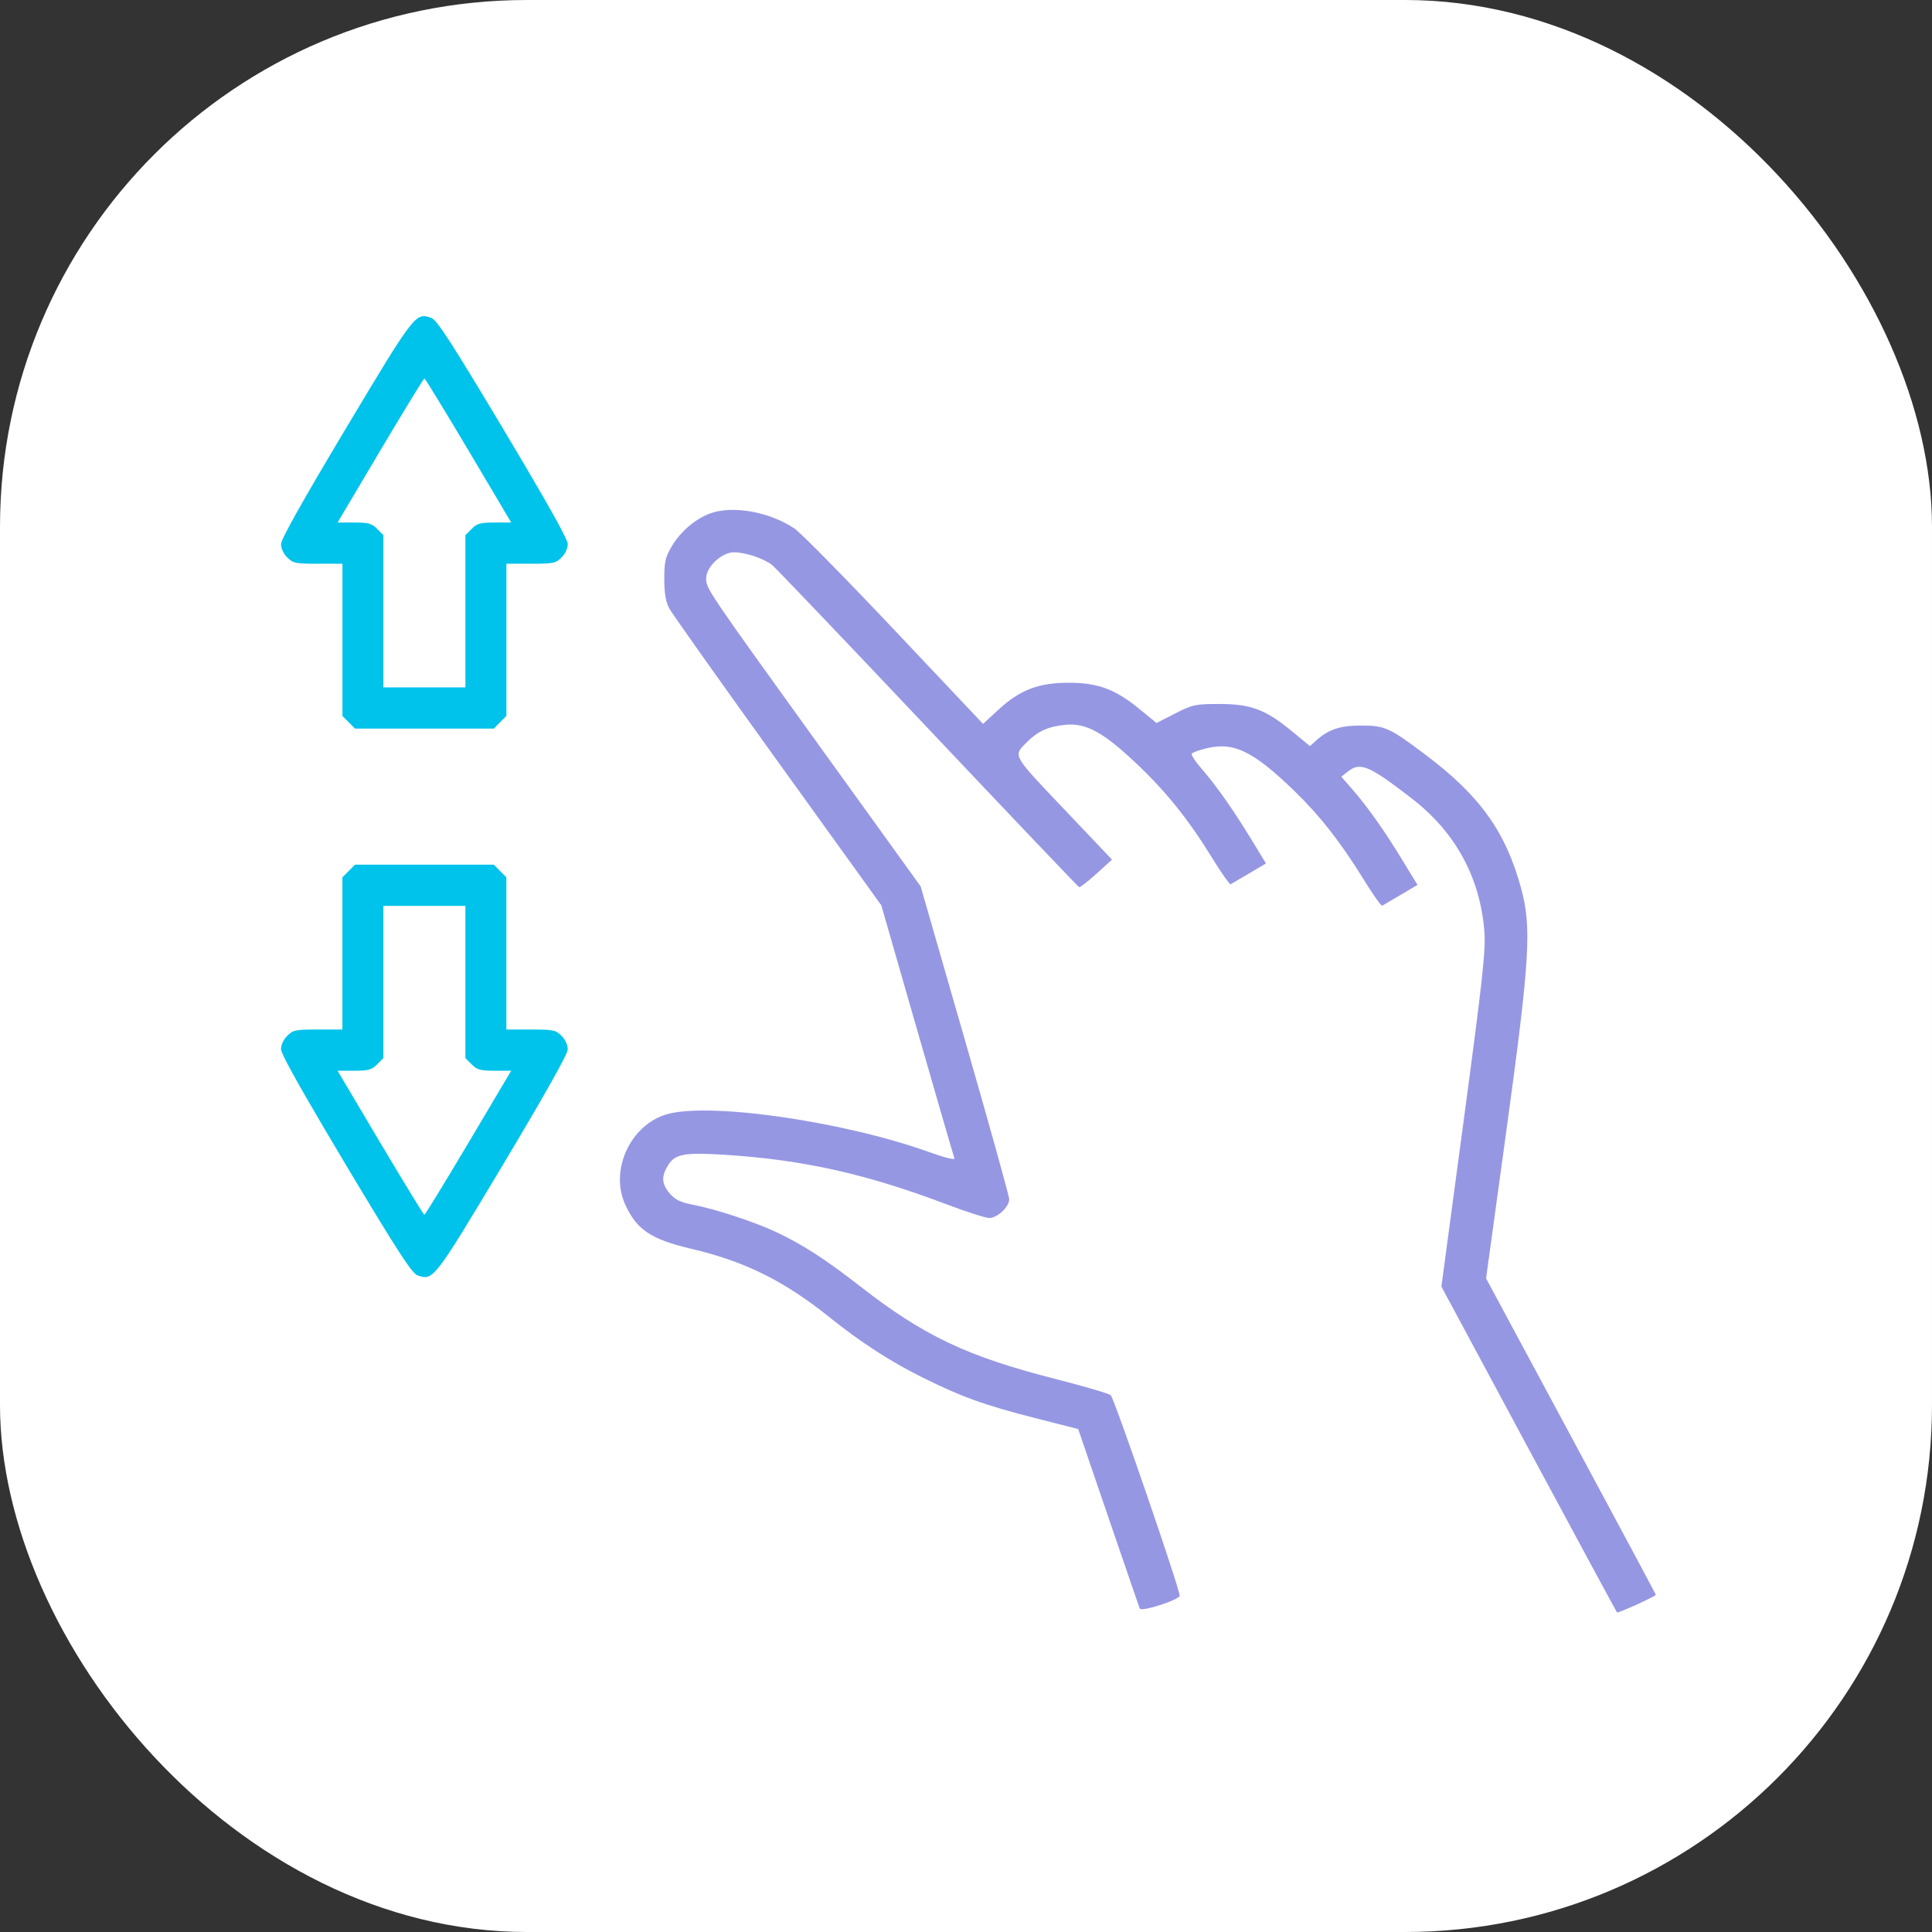
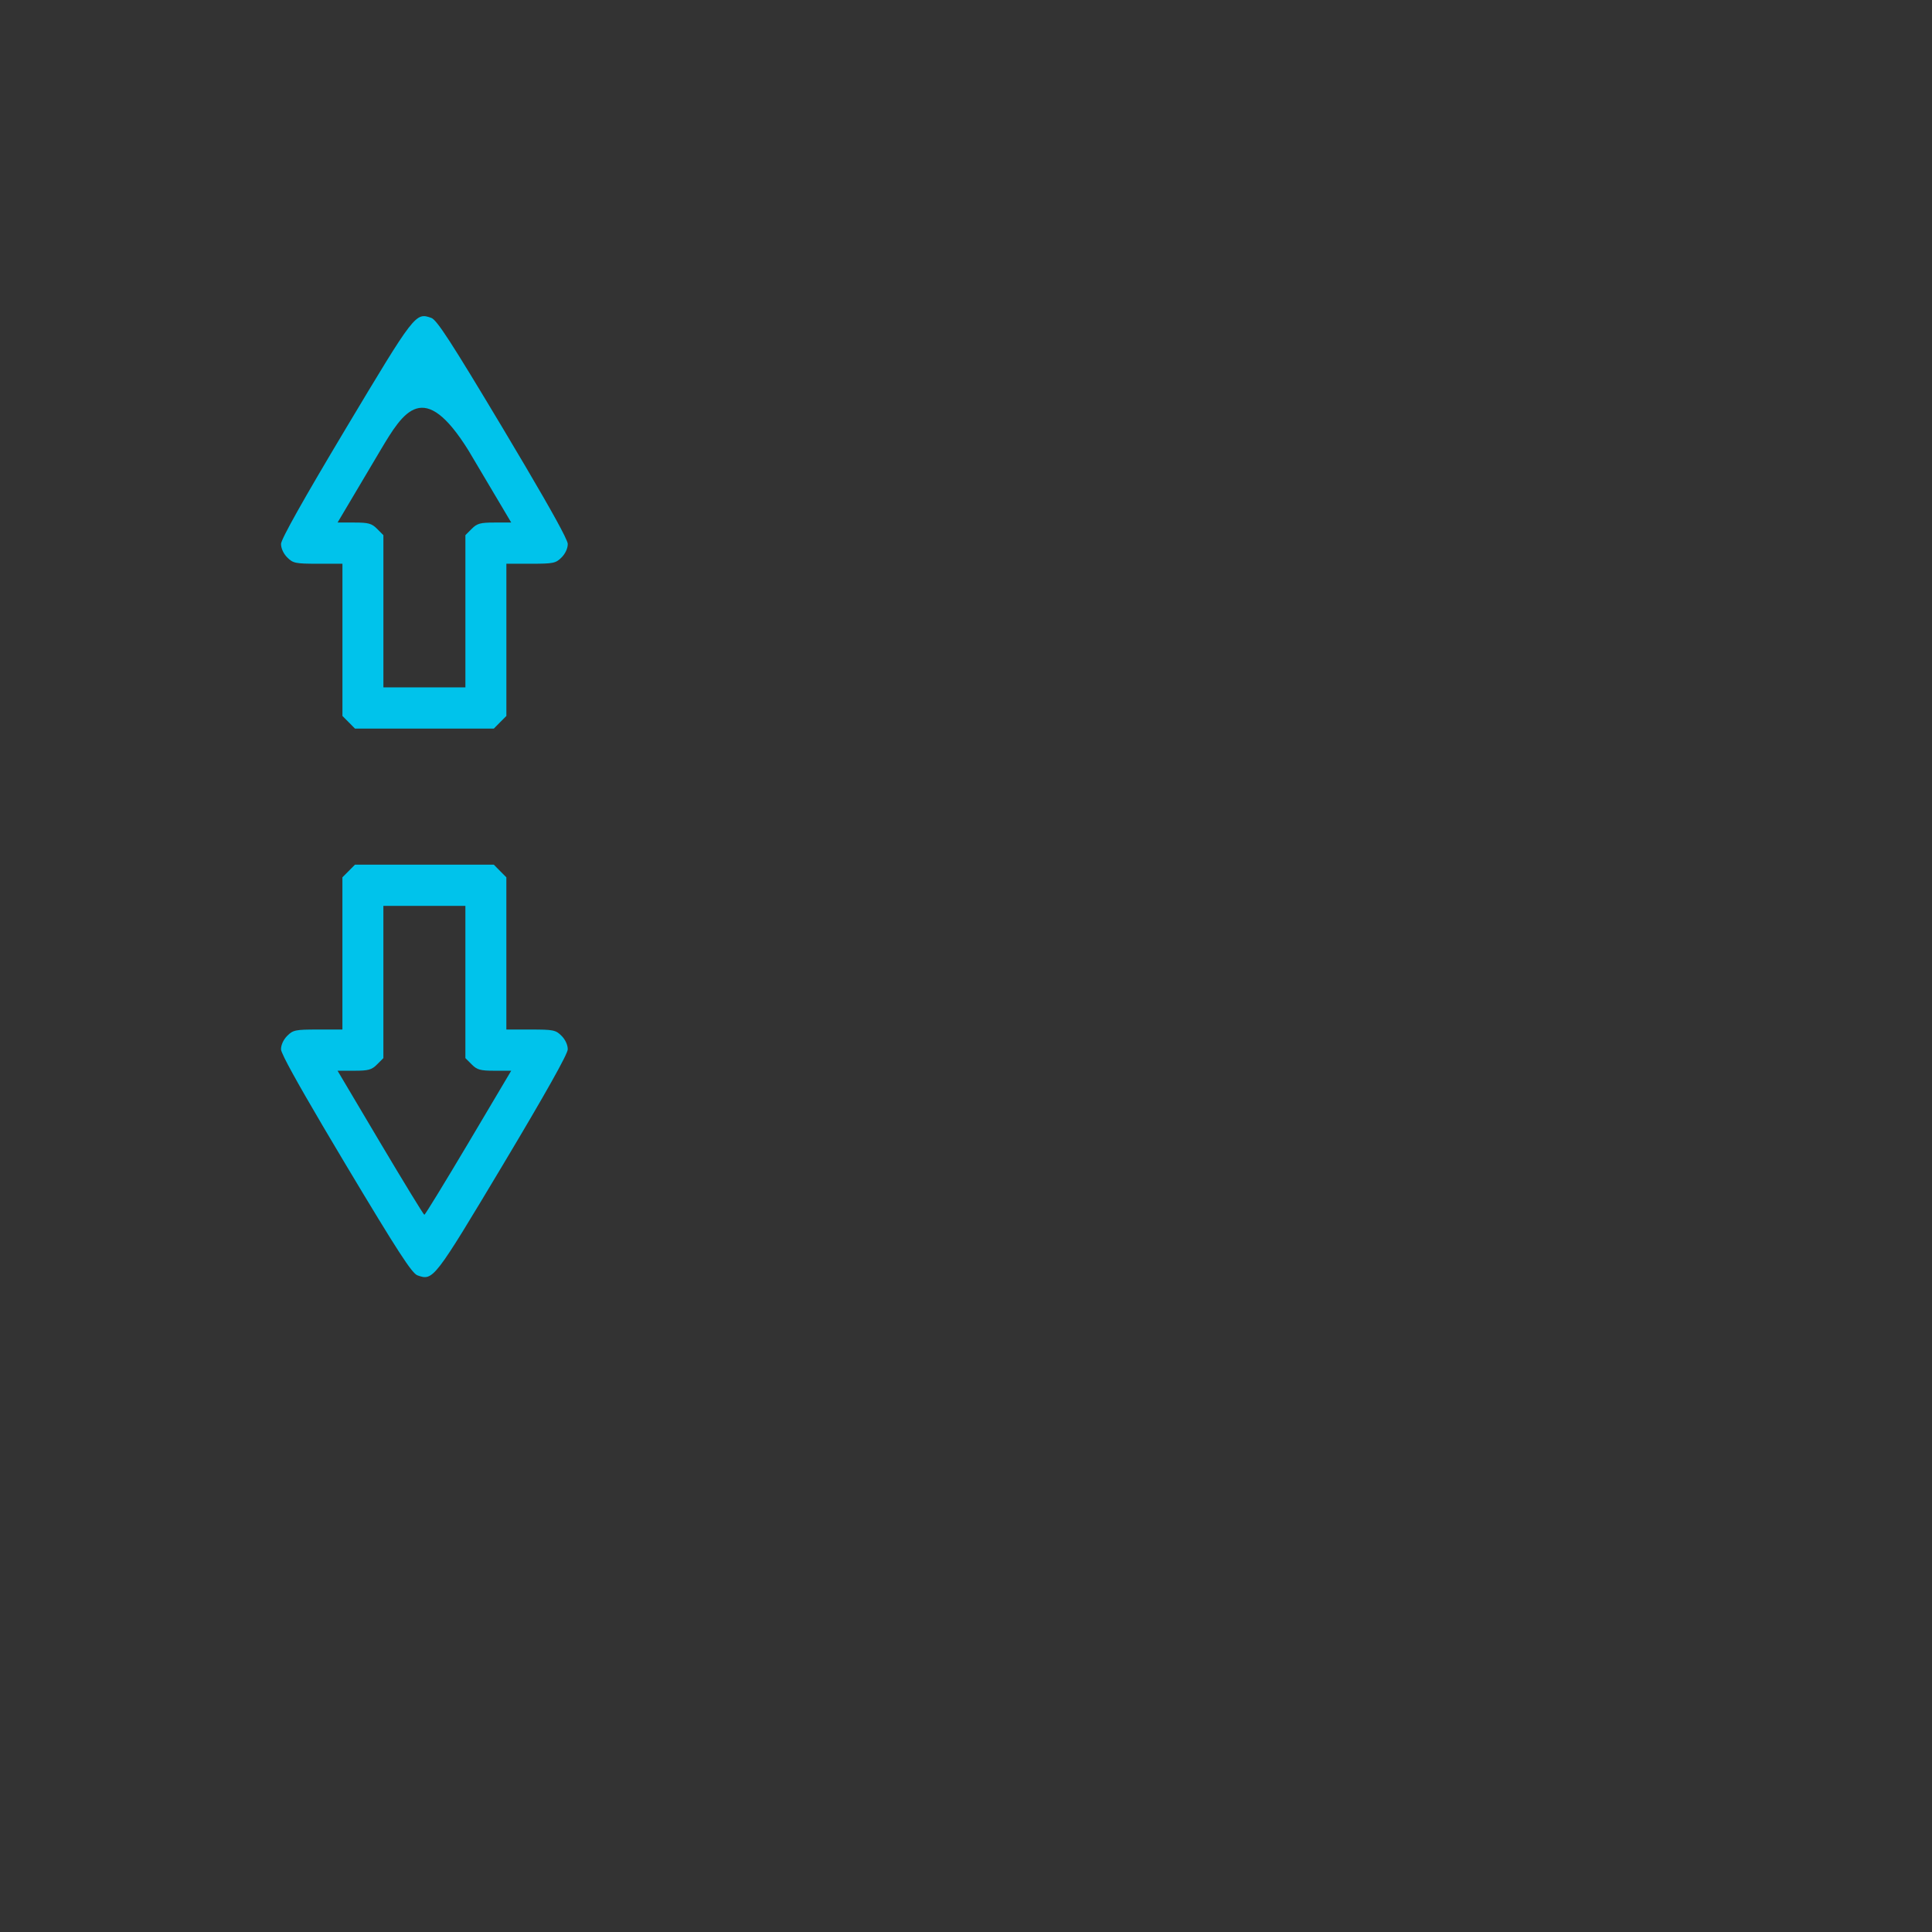
<svg xmlns="http://www.w3.org/2000/svg" width="110" height="110" viewBox="0 0 110 110" fill="none">
  <rect x="0" y="0" width="110" height="110" fill="#333333" stroke="none" />
-   <rect width="110" height="110" rx="30" fill="white" />
-   <path fill-rule="evenodd" clip-rule="evenodd" d="M40.432 29.234C39.578 29.548 38.747 30.261 38.242 31.113C37.881 31.723 37.819 31.996 37.822 32.974C37.824 33.799 37.906 34.27 38.114 34.655C38.273 34.949 41.052 38.869 44.29 43.366L50.177 51.543L52.221 58.649C53.346 62.558 54.298 65.841 54.339 65.946C54.382 66.06 53.814 65.922 52.924 65.602C47.922 63.806 40.123 62.708 37.843 63.479C35.829 64.159 34.725 66.67 35.598 68.583C36.252 70.018 37.067 70.564 39.354 71.1C42.394 71.812 44.644 72.926 47.216 74.99C49.006 76.427 50.692 77.519 52.53 78.431C54.752 79.535 56.05 80.003 58.923 80.736L61.388 81.365L63.109 86.398C64.055 89.166 64.858 91.499 64.893 91.584C64.98 91.791 67.165 91.084 67.165 90.849C67.165 90.442 63.434 79.596 63.239 79.435C63.123 79.34 61.705 78.924 60.088 78.511C55.059 77.228 52.609 76.066 48.987 73.247C46.992 71.694 45.708 70.863 44.224 70.163C42.953 69.564 40.748 68.84 39.403 68.581C38.734 68.451 38.429 68.3 38.132 67.95C37.664 67.398 37.642 66.99 38.043 66.337C38.43 65.708 38.965 65.607 41.188 65.744C45.687 66.021 49.307 66.828 53.945 68.588C55.045 69.005 56.116 69.347 56.325 69.347C56.785 69.347 57.46 68.714 57.46 68.282C57.46 68.109 56.325 64.029 54.939 59.217L52.418 50.466L46.748 42.599C40.221 33.54 40.206 33.519 40.206 32.929C40.206 32.272 41.088 31.446 41.789 31.446C42.434 31.446 43.487 31.797 43.959 32.168C44.149 32.317 48.137 36.497 52.822 41.456C57.507 46.415 61.386 50.49 61.441 50.511C61.496 50.532 61.941 50.188 62.428 49.747L63.314 48.944L60.557 46.041C57.597 42.923 57.667 43.05 58.484 42.239C59.097 41.63 59.681 41.367 60.629 41.27C61.811 41.148 62.774 41.661 64.625 43.399C66.353 45.022 67.651 46.632 69.003 48.83C69.534 49.691 70.013 50.373 70.068 50.344C70.123 50.316 70.599 50.038 71.124 49.727L72.079 49.16L71.222 47.754C70.208 46.088 69.232 44.706 68.389 43.739C68.052 43.353 67.812 42.981 67.855 42.912C67.899 42.842 68.281 42.703 68.705 42.602C70.256 42.233 71.345 42.763 73.687 45.026C75.139 46.429 76.329 47.947 77.628 50.052C78.159 50.914 78.639 51.596 78.695 51.567C78.75 51.538 79.225 51.261 79.751 50.949L80.706 50.383L79.849 48.976C78.829 47.301 77.858 45.928 76.999 44.943L76.371 44.223L76.715 43.948C77.443 43.363 77.92 43.56 80.389 45.469C82.875 47.39 84.276 49.966 84.515 53.051C84.597 54.101 84.413 55.772 83.339 63.773L82.067 73.252L87.035 82.494C89.767 87.577 92.031 91.766 92.064 91.803C92.121 91.865 94.277 90.885 94.277 90.797C94.277 90.775 92.102 86.713 89.444 81.771L84.611 72.786L85.766 64.38C87.104 54.629 87.215 52.81 86.605 50.574C85.726 47.352 84.268 45.312 81.183 42.988C79.107 41.424 78.855 41.309 77.486 41.309C76.289 41.309 75.629 41.532 74.918 42.177L74.583 42.48L73.608 41.675C72.071 40.405 71.234 40.084 69.457 40.082C68.061 40.081 67.913 40.112 66.91 40.622L65.846 41.164L64.858 40.355C63.498 39.24 62.503 38.873 60.849 38.873C59.134 38.873 58.081 39.274 56.863 40.393L55.969 41.214L50.92 35.867C48.143 32.926 45.584 30.327 45.234 30.092C43.811 29.137 41.713 28.762 40.432 29.234Z" fill="#9697E3" />
  <path fill-rule="evenodd" clip-rule="evenodd" d="M30.222 58.617C31.507 58.617 31.643 58.645 31.973 58.977C32.189 59.193 32.329 59.502 32.325 59.747C32.322 60.016 31.051 62.279 28.636 66.316C24.706 72.88 24.667 72.932 23.77 72.614C23.454 72.502 22.654 71.269 19.689 66.316C17.816 63.183 16.628 61.118 16.19 60.225C16.065 59.967 16 59.807 16 59.747C15.996 59.502 16.136 59.193 16.352 58.977C16.682 58.645 16.818 58.617 18.103 58.617L19.495 58.617L19.495 54.284L19.495 49.951L19.854 49.591L20.21 49.231L24.161 49.231L28.116 49.231L28.471 49.591L28.83 49.951L28.83 54.284L28.83 58.617L30.222 58.617ZM21.652 65.065C22.994 67.322 24.121 69.167 24.161 69.167C24.204 69.167 25.331 67.322 26.673 65.065L29.106 60.963L28.159 60.963C27.348 60.963 27.161 60.912 26.856 60.603L26.497 60.244L26.497 55.91L26.497 51.578L24.161 51.578L21.828 51.578L21.828 55.91L21.828 60.244L21.469 60.603C21.164 60.912 20.978 60.963 20.166 60.963L19.219 60.963L21.652 65.065Z" fill="#00C3EB" />
-   <path fill-rule="evenodd" clip-rule="evenodd" d="M18.104 32.097C16.819 32.097 16.683 32.069 16.353 31.737C16.137 31.521 15.998 31.212 16.001 30.967C16.005 30.698 17.275 28.435 19.69 24.398C23.62 17.834 23.659 17.782 24.557 18.1C24.872 18.212 25.673 19.445 28.637 24.398C30.51 27.531 31.698 29.595 32.136 30.489C32.261 30.747 32.326 30.907 32.326 30.967C32.33 31.212 32.19 31.521 31.974 31.737C31.644 32.069 31.508 32.097 30.223 32.097L28.831 32.097L28.831 36.43L28.831 40.763L28.472 41.123L28.117 41.483L24.165 41.483L20.211 41.483L19.855 41.123L19.497 40.763L19.497 36.43L19.497 32.097L18.104 32.097ZM26.674 25.649C25.332 23.392 24.205 21.547 24.165 21.547C24.122 21.547 22.995 23.392 21.653 25.649L19.22 29.751L20.168 29.751C20.979 29.751 21.165 29.802 21.47 30.11L21.829 30.47L21.829 34.803L21.829 39.136L24.165 39.136L26.498 39.136L26.498 34.803L26.498 30.47L26.857 30.11C27.162 29.802 27.349 29.751 28.16 29.751L29.107 29.751L26.674 25.649Z" fill="#00C3EB" />
+   <path fill-rule="evenodd" clip-rule="evenodd" d="M18.104 32.097C16.819 32.097 16.683 32.069 16.353 31.737C16.137 31.521 15.998 31.212 16.001 30.967C16.005 30.698 17.275 28.435 19.69 24.398C23.62 17.834 23.659 17.782 24.557 18.1C24.872 18.212 25.673 19.445 28.637 24.398C30.51 27.531 31.698 29.595 32.136 30.489C32.261 30.747 32.326 30.907 32.326 30.967C32.33 31.212 32.19 31.521 31.974 31.737C31.644 32.069 31.508 32.097 30.223 32.097L28.831 32.097L28.831 36.43L28.831 40.763L28.472 41.123L28.117 41.483L24.165 41.483L20.211 41.483L19.855 41.123L19.497 40.763L19.497 36.43L19.497 32.097L18.104 32.097ZM26.674 25.649C24.122 21.547 22.995 23.392 21.653 25.649L19.22 29.751L20.168 29.751C20.979 29.751 21.165 29.802 21.47 30.11L21.829 30.47L21.829 34.803L21.829 39.136L24.165 39.136L26.498 39.136L26.498 34.803L26.498 30.47L26.857 30.11C27.162 29.802 27.349 29.751 28.16 29.751L29.107 29.751L26.674 25.649Z" fill="#00C3EB" />
</svg>